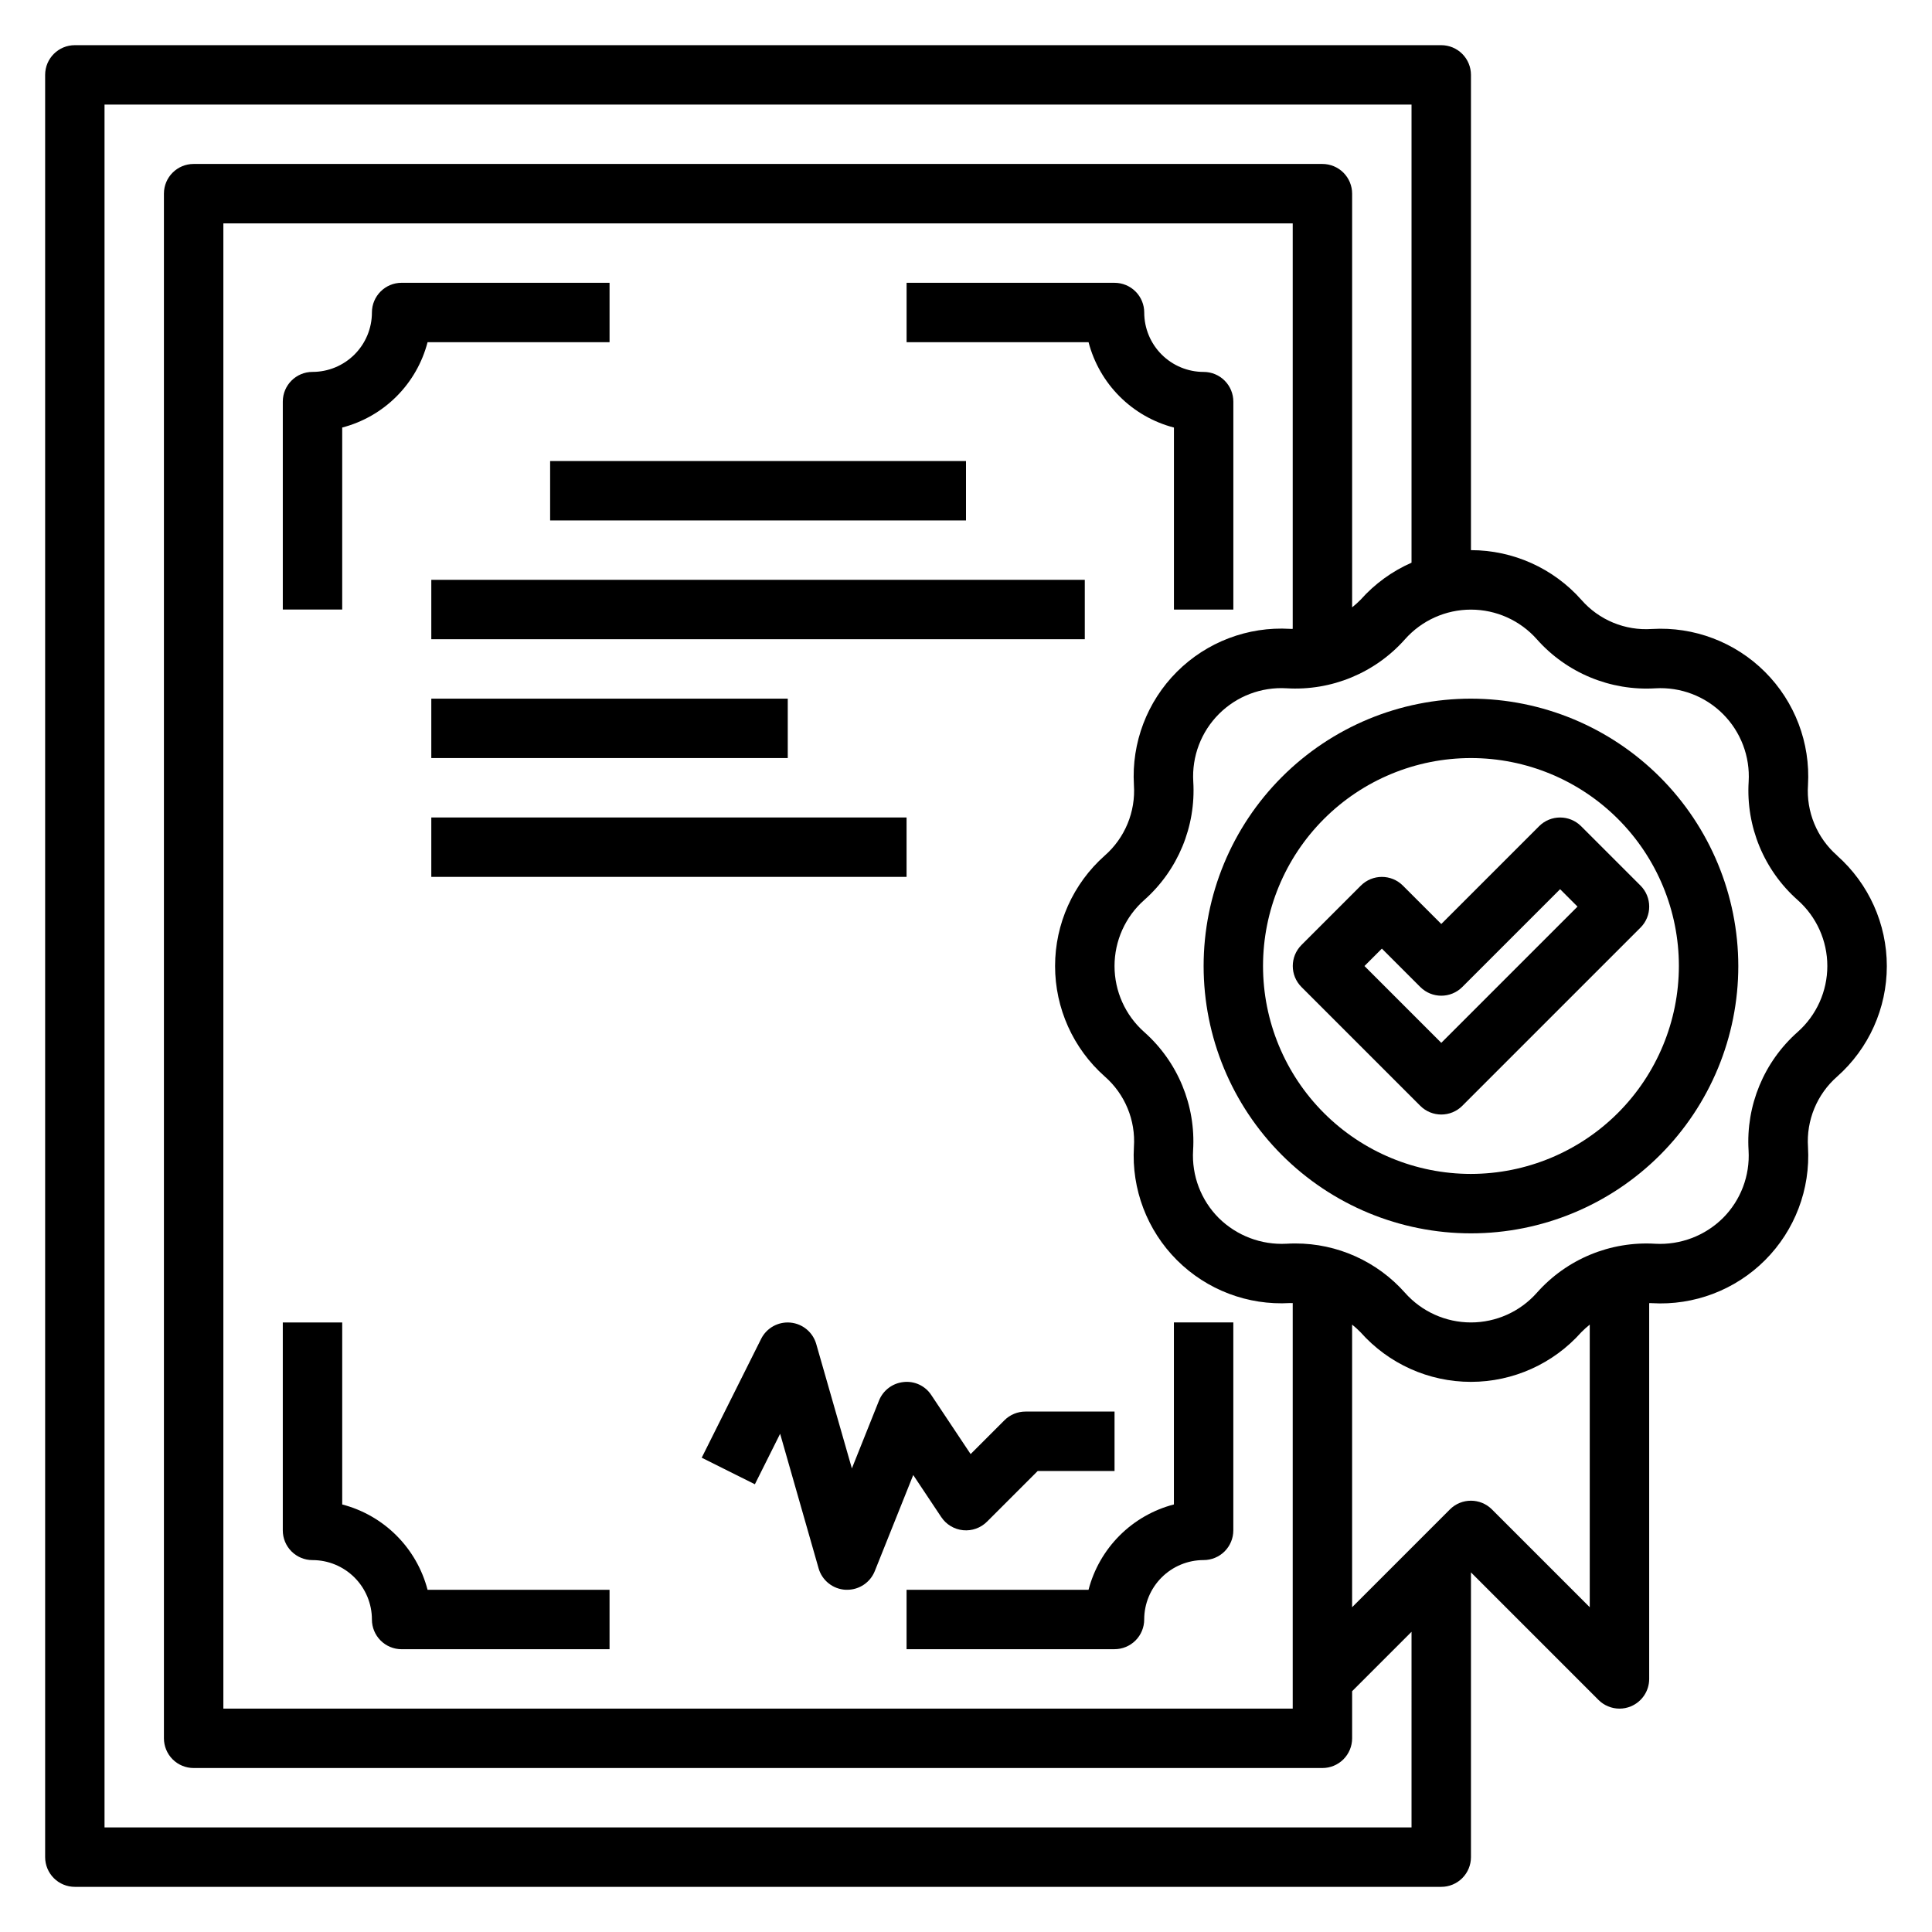
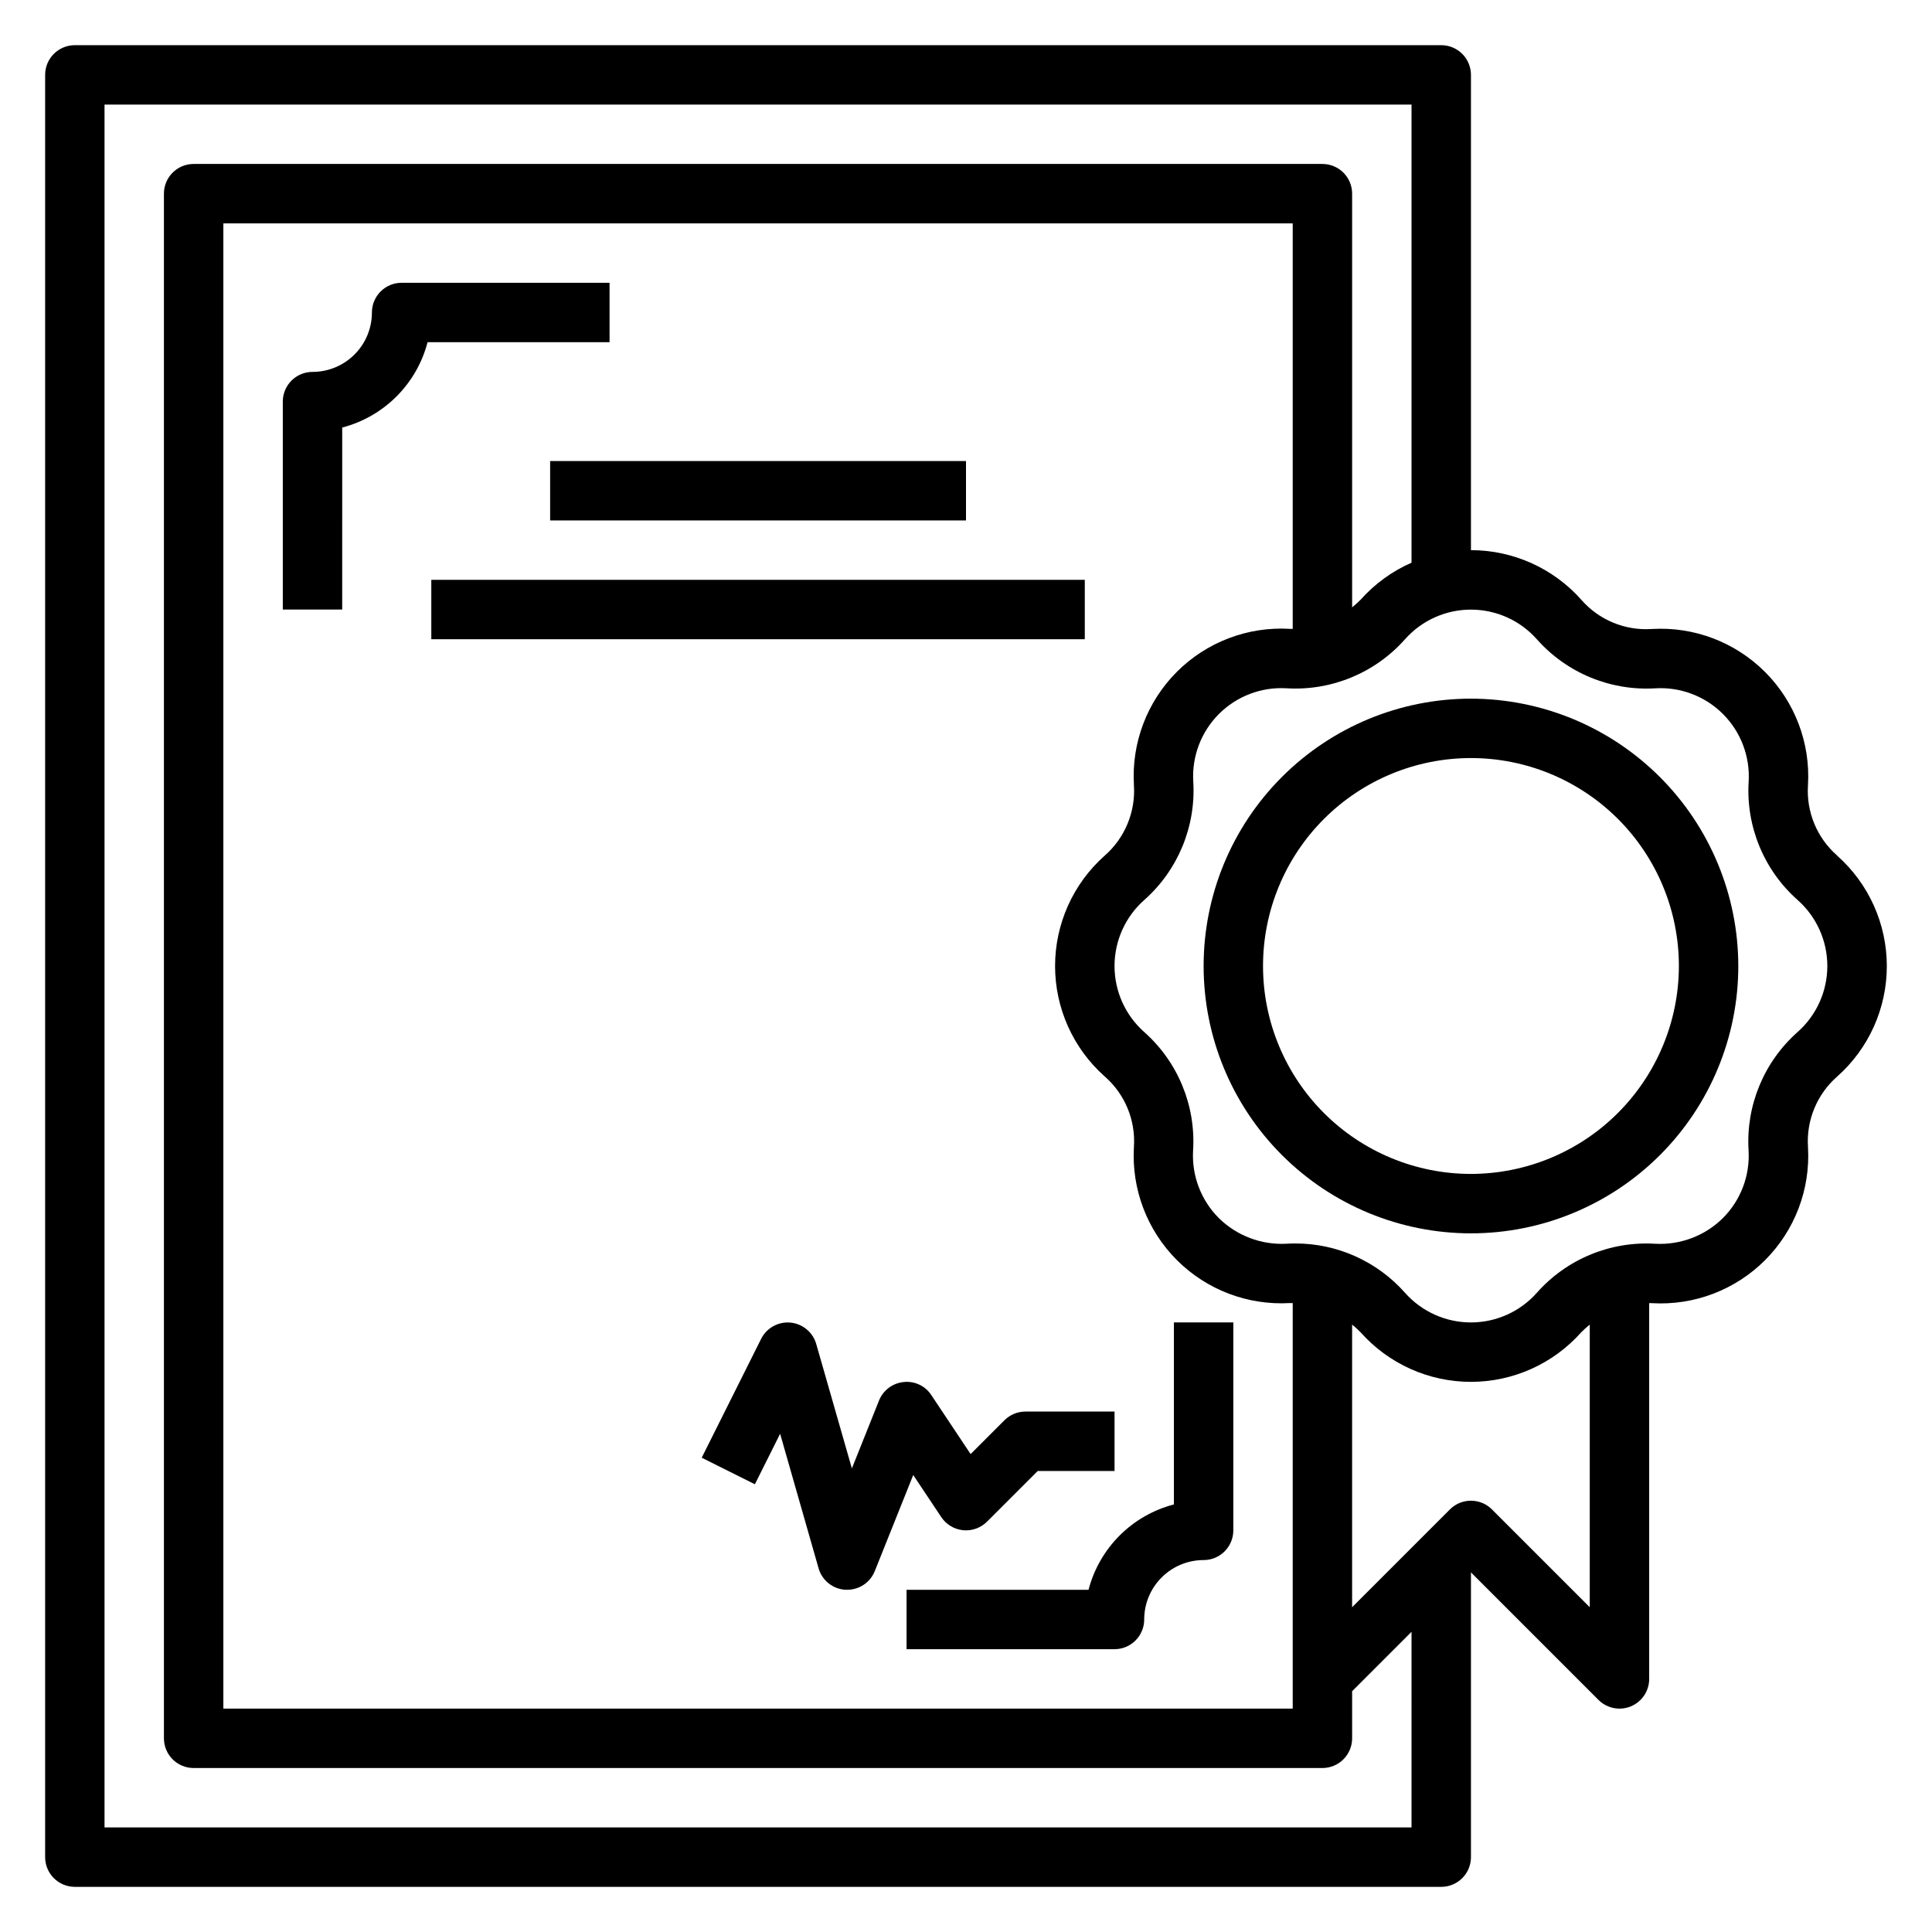
<svg xmlns="http://www.w3.org/2000/svg" fill="#000000" width="800px" height="800px" version="1.1" viewBox="144 144 512 512">
  <g>
    <path d="m630.89 370.75c-5.371-4.68-8.242-11.605-7.754-18.711 0.66-11.16-3.484-22.066-11.391-29.969s-18.812-12.047-29.973-11.383c-7.106 0.492-14.031-2.375-18.711-7.746-7.422-8.359-18.066-13.141-29.242-13.148v-125.95c0-2.086-0.832-4.09-2.309-5.566-1.477-1.473-3.477-2.305-5.566-2.305h-362.11c-4.348 0-7.871 3.523-7.871 7.871v472.32c0 2.086 0.832 4.09 2.305 5.566 1.477 1.477 3.481 2.305 5.566 2.305h362.11c2.09 0 4.09-0.828 5.566-2.305 1.477-1.477 2.309-3.481 2.309-5.566v-75.461l33.793 33.793c1.477 1.477 3.477 2.305 5.566 2.309 1.035 0 2.059-0.203 3.016-0.602 2.941-1.219 4.856-4.09 4.856-7.273v-99.578c0.242 0 0.48-0.047 0.723 0 11.16 0.66 22.066-3.481 29.973-11.383 7.906-7.906 12.051-18.812 11.391-29.969-0.48-7.109 2.387-14.035 7.754-18.723 8.355-7.422 13.137-18.07 13.137-29.246 0-11.18-4.781-21.824-13.137-29.25zm-112.82 257.54h-346.37v-456.58h346.37v121.41c-5.148 2.258-9.754 5.606-13.492 9.809-0.707 0.719-1.461 1.395-2.25 2.023v-109.63c0-2.086-0.832-4.09-2.309-5.566-1.473-1.473-3.477-2.305-5.566-2.305h-299.14c-4.348 0-7.871 3.523-7.871 7.871v409.35c0 2.086 0.832 4.09 2.305 5.566 1.477 1.477 3.481 2.305 5.566 2.305h299.14c2.09 0 4.094-0.828 5.566-2.305 1.477-1.477 2.309-3.481 2.309-5.566v-12.484l15.742-15.742zm-73.57-276.25c0.477 7.106-2.391 14.031-7.754 18.719-8.359 7.426-13.141 18.07-13.141 29.25 0 11.176 4.781 21.824 13.141 29.246 5.367 4.68 8.238 11.605 7.754 18.711-0.66 11.16 3.484 22.066 11.387 29.969 7.906 7.906 18.812 12.047 29.973 11.387 0.242 0 0.48 0.039 0.723 0v107.48h-283.39v-393.6h283.39v107.45c-0.242 0-0.48 0.047-0.723 0-11.16-0.664-22.066 3.481-29.973 11.383-7.902 7.902-12.047 18.809-11.387 29.969zm120.8 217.89-25.926-25.926c-3.074-3.07-8.055-3.07-11.129 0l-25.922 25.926v-74.895c0.789 0.629 1.535 1.309 2.242 2.031 7.422 8.355 18.062 13.141 29.242 13.141 11.176 0 21.82-4.785 29.238-13.141 0.711-0.723 1.465-1.398 2.254-2.031zm55.102-152.45c-8.941 7.91-13.742 19.496-13.012 31.41 0.395 6.668-2.078 13.188-6.801 17.91-4.742 4.691-11.246 7.164-17.91 6.809-11.906-0.73-23.484 4.059-31.395 12.988-4.43 5-10.793 7.863-17.473 7.863-6.684 0-13.043-2.863-17.477-7.863-7.367-8.32-17.957-13.082-29.07-13.066-0.781 0-1.57 0.023-2.363 0.07-6.66 0.348-13.16-2.125-17.91-6.809-4.719-4.727-7.195-11.242-6.809-17.91 0.746-11.902-4.039-23.484-12.965-31.395-4.996-4.434-7.856-10.797-7.856-17.477 0-6.684 2.859-13.047 7.856-17.48 8.941-7.91 13.742-19.496 13.012-31.41-0.395-6.668 2.082-13.188 6.801-17.91 4.723-4.727 11.242-7.203 17.91-6.809 11.906 0.723 23.48-4.066 31.395-12.988 4.434-5 10.793-7.859 17.477-7.859 6.68 0 13.043 2.859 17.473 7.859 7.918 8.93 19.5 13.719 31.41 12.996 6.668-0.391 13.188 2.086 17.91 6.812 4.723 4.723 7.199 11.238 6.809 17.906-0.738 11.906 4.055 23.488 12.988 31.395 5 4.434 7.859 10.797 7.859 17.48 0 6.68-2.859 13.043-7.859 17.477z" />
    <path d="m533.82 329.15c-18.793 0-36.812 7.465-50.098 20.754-13.289 13.285-20.75 31.305-20.75 50.098 0 18.789 7.461 36.809 20.75 50.098 13.285 13.285 31.305 20.75 50.098 20.75 18.789 0 36.809-7.465 50.098-20.75 13.285-13.289 20.75-31.309 20.75-50.098-0.023-18.785-7.492-36.793-20.773-50.074-13.285-13.285-31.293-20.754-50.074-20.777zm0 125.95c-14.617 0-28.633-5.805-38.965-16.137-10.336-10.336-16.141-24.352-16.141-38.965 0-14.617 5.805-28.633 16.141-38.965 10.332-10.336 24.348-16.141 38.965-16.141 14.613 0 28.629 5.805 38.965 16.141 10.332 10.332 16.137 24.348 16.137 38.965-0.016 14.609-5.828 28.613-16.156 38.945-10.332 10.328-24.336 16.141-38.945 16.156z" />
-     <path d="m551.88 362.95-25.926 25.922-10.18-10.18h0.004c-3.074-3.07-8.059-3.07-11.133 0l-15.742 15.742v0.004c-3.074 3.074-3.074 8.055 0 11.129l31.488 31.488c3.074 3.074 8.055 3.074 11.129 0l47.23-47.23h0.004c3.07-3.074 3.07-8.059 0-11.133l-15.742-15.742h-0.004c-3.074-3.074-8.055-3.074-11.129 0zm-25.926 57.41-20.355-20.355 4.613-4.613 10.18 10.18v-0.004c3.074 3.074 8.055 3.074 11.129 0l25.922-25.922 4.613 4.613z" />
    <path d="m234.69 257.3c5.441-1.414 10.406-4.258 14.383-8.234 3.977-3.973 6.82-8.938 8.238-14.379h48.227v-15.746h-55.105c-4.348 0-7.871 3.523-7.871 7.871 0 4.176-1.66 8.18-4.613 11.133-2.953 2.953-6.957 4.613-11.133 4.613-4.348 0-7.871 3.523-7.871 7.871v55.105h15.742z" />
-     <path d="m470.85 305.54v-55.105c0-2.086-0.832-4.09-2.305-5.566-1.477-1.477-3.481-2.305-5.566-2.305-4.176 0-8.184-1.66-11.133-4.613-2.953-2.953-4.613-6.957-4.613-11.133 0-2.086-0.828-4.09-2.305-5.566-1.477-1.477-3.481-2.305-5.566-2.305h-55.105v15.742h48.223v0.004c1.422 5.441 4.266 10.406 8.242 14.379 3.977 3.977 8.941 6.82 14.383 8.234v48.234z" />
-     <path d="m234.69 542.7v-48.234h-15.746v55.105c0 2.09 0.828 4.09 2.305 5.566 1.477 1.477 3.481 2.305 5.566 2.305 4.176 0 8.18 1.66 11.133 4.613 2.953 2.953 4.613 6.957 4.613 11.133 0 2.086 0.828 4.09 2.305 5.566 1.477 1.477 3.481 2.305 5.566 2.305h55.105v-15.742h-48.227c-1.418-5.441-4.262-10.406-8.238-14.383-3.977-3.977-8.941-6.82-14.383-8.234z" />
    <path d="m384.25 565.31v15.742h55.105c2.086 0 4.09-0.828 5.566-2.305 1.477-1.477 2.305-3.481 2.305-5.566 0-4.176 1.66-8.18 4.613-11.133 2.949-2.953 6.957-4.613 11.133-4.613 2.086 0 4.09-0.828 5.566-2.305 1.473-1.477 2.305-3.477 2.305-5.566v-55.105h-15.746v48.234c-5.441 1.414-10.406 4.258-14.383 8.234-3.977 3.977-6.82 8.941-8.242 14.383z" />
    <path d="m289.79 266.18h110.21v15.742h-110.21z" />
    <path d="m258.3 297.66h173.18v15.742h-173.18z" />
-     <path d="m258.3 329.15h94.465v15.742h-94.465z" />
-     <path d="m258.3 360.64h125.95v15.742h-125.95z" />
    <path d="m410.18 520.39-8.957 8.957-10.414-15.633c-1.605-2.457-4.457-3.793-7.367-3.457-2.91 0.301-5.41 2.191-6.496 4.906l-7.188 17.98-9.445-32.961c-0.891-3.125-3.609-5.379-6.84-5.68-3.234-0.301-6.32 1.414-7.769 4.316l-15.742 31.488 14.09 7.039 6.691-13.383 10.188 35.637h-0.004c0.922 3.238 3.801 5.531 7.164 5.707h0.426c3.219 0 6.117-1.961 7.312-4.953l10.188-25.457 7.438 11.164v-0.004c1.309 1.961 3.426 3.234 5.773 3.465 2.348 0.234 4.676-0.598 6.34-2.266l13.438-13.43h20.359v-15.746h-23.617c-2.086 0-4.09 0.832-5.566 2.309z" />
  </g>
</svg>